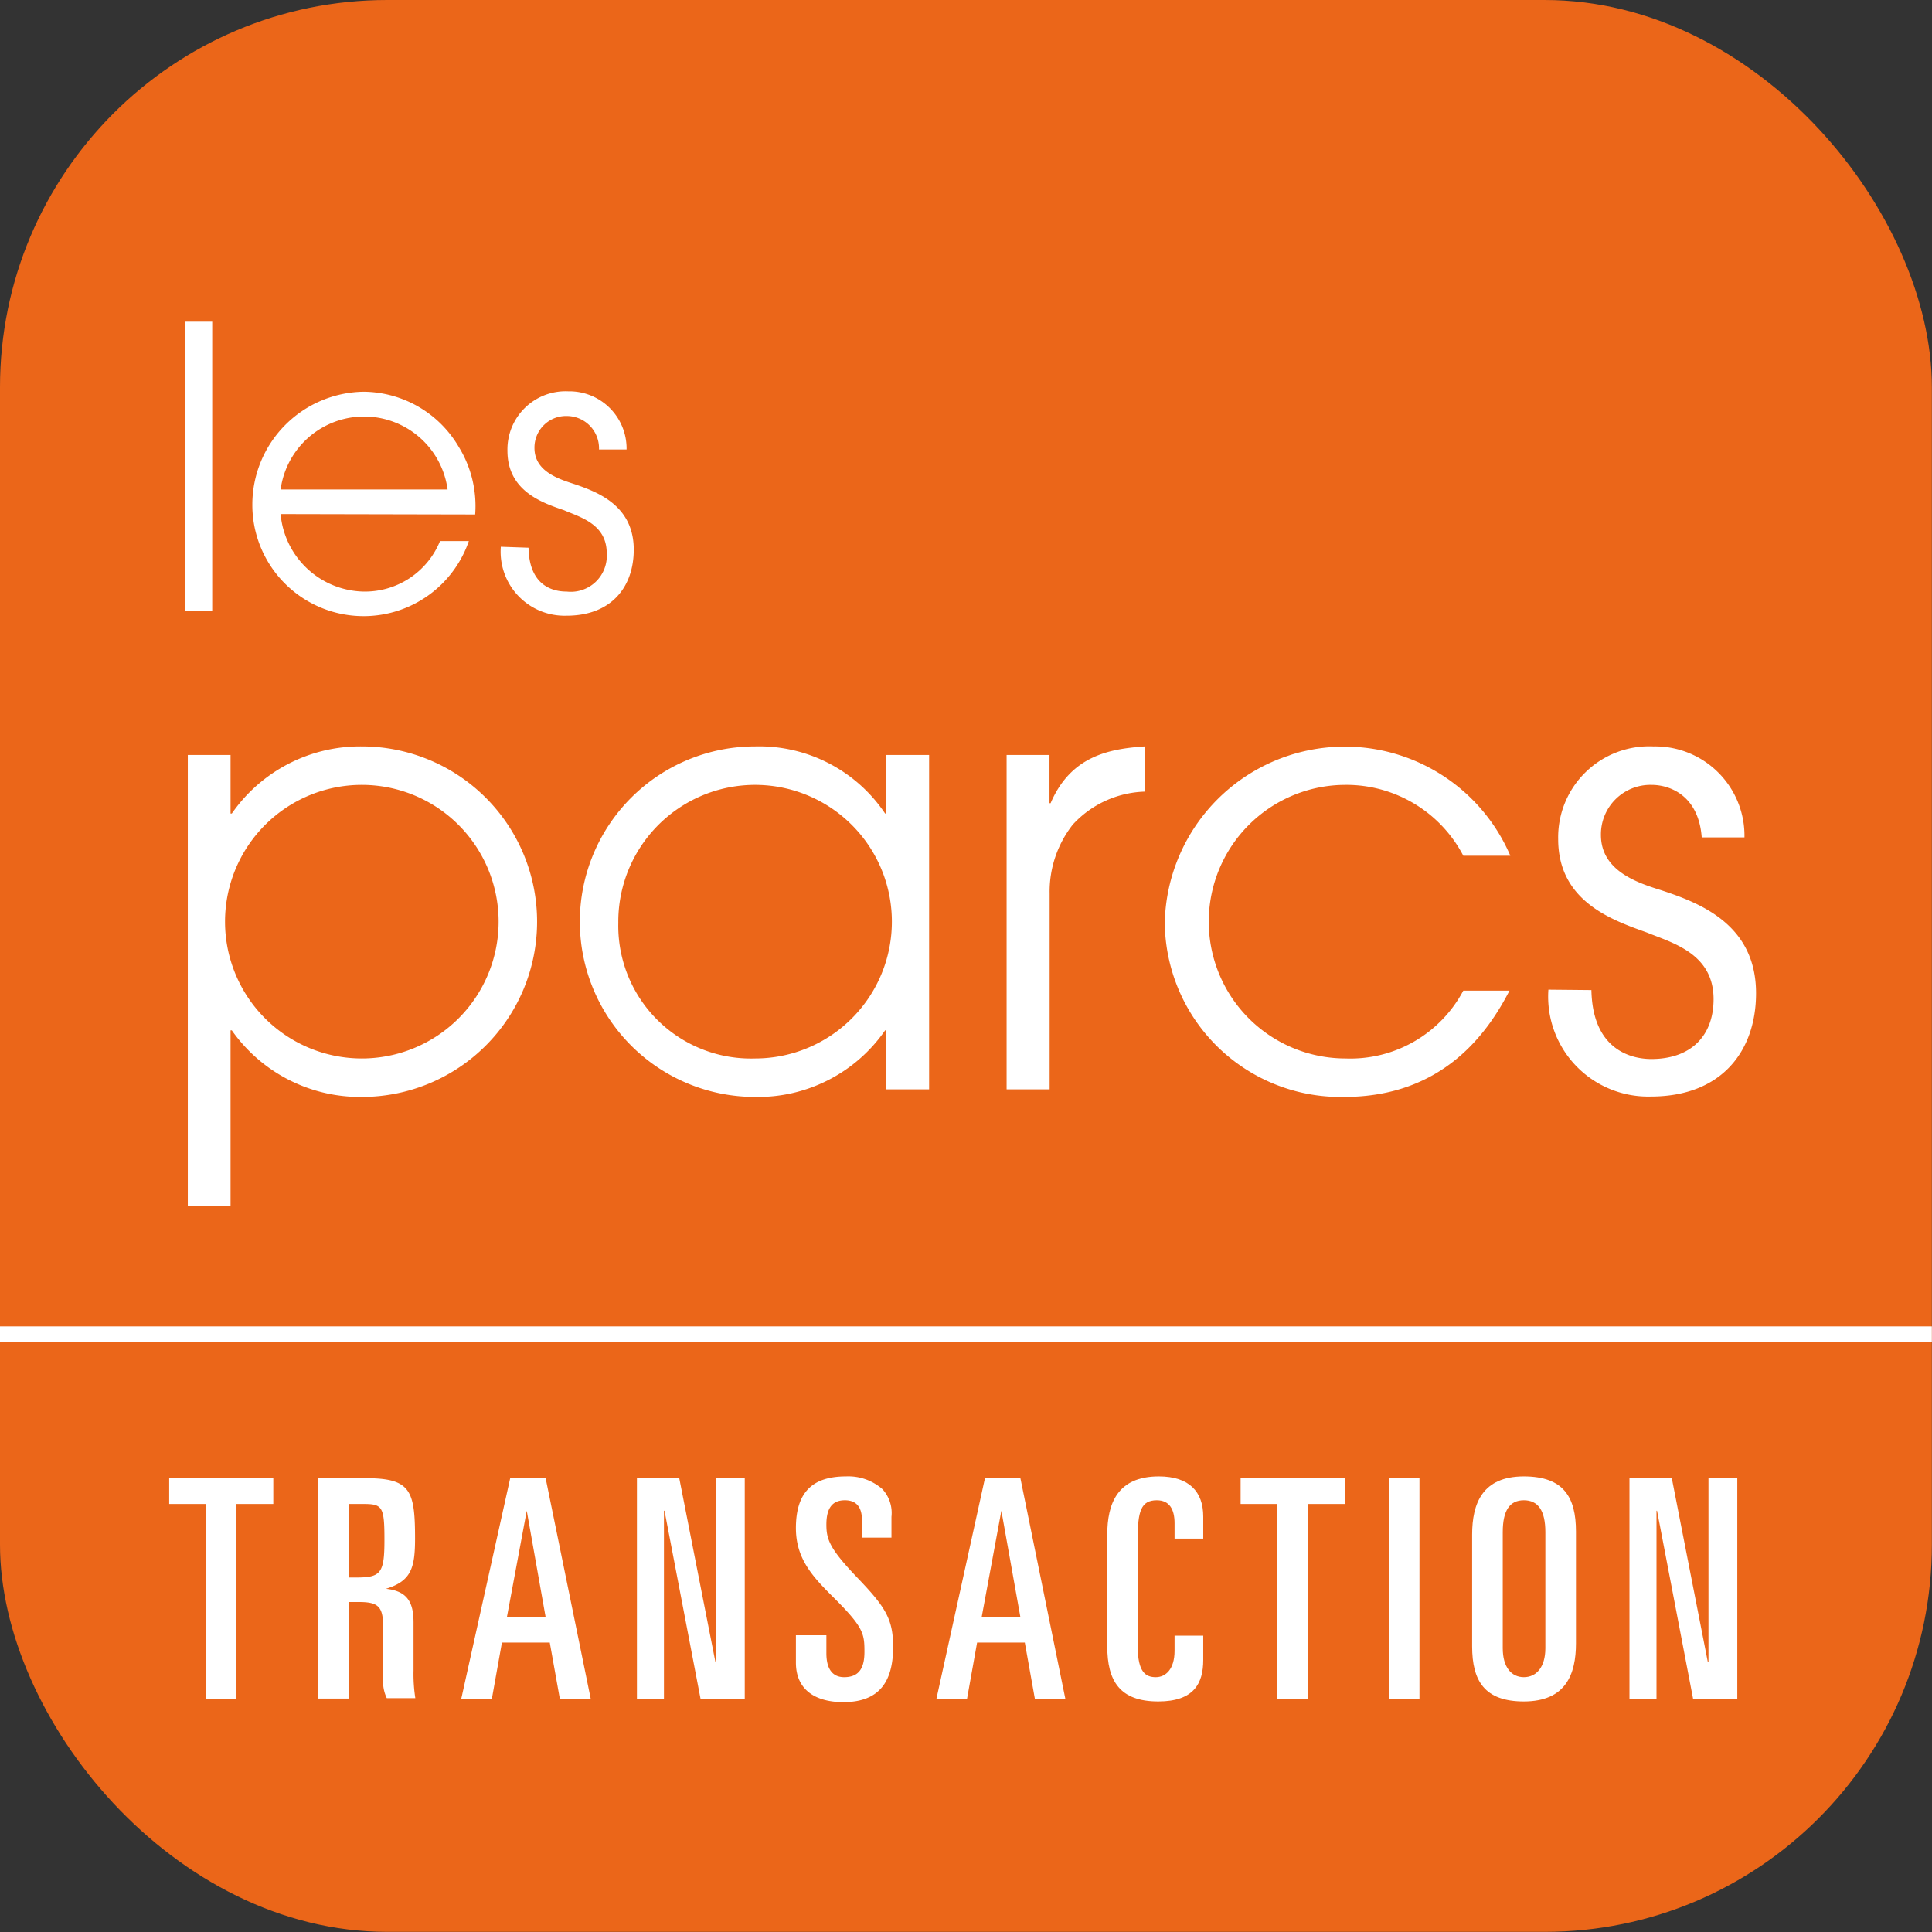
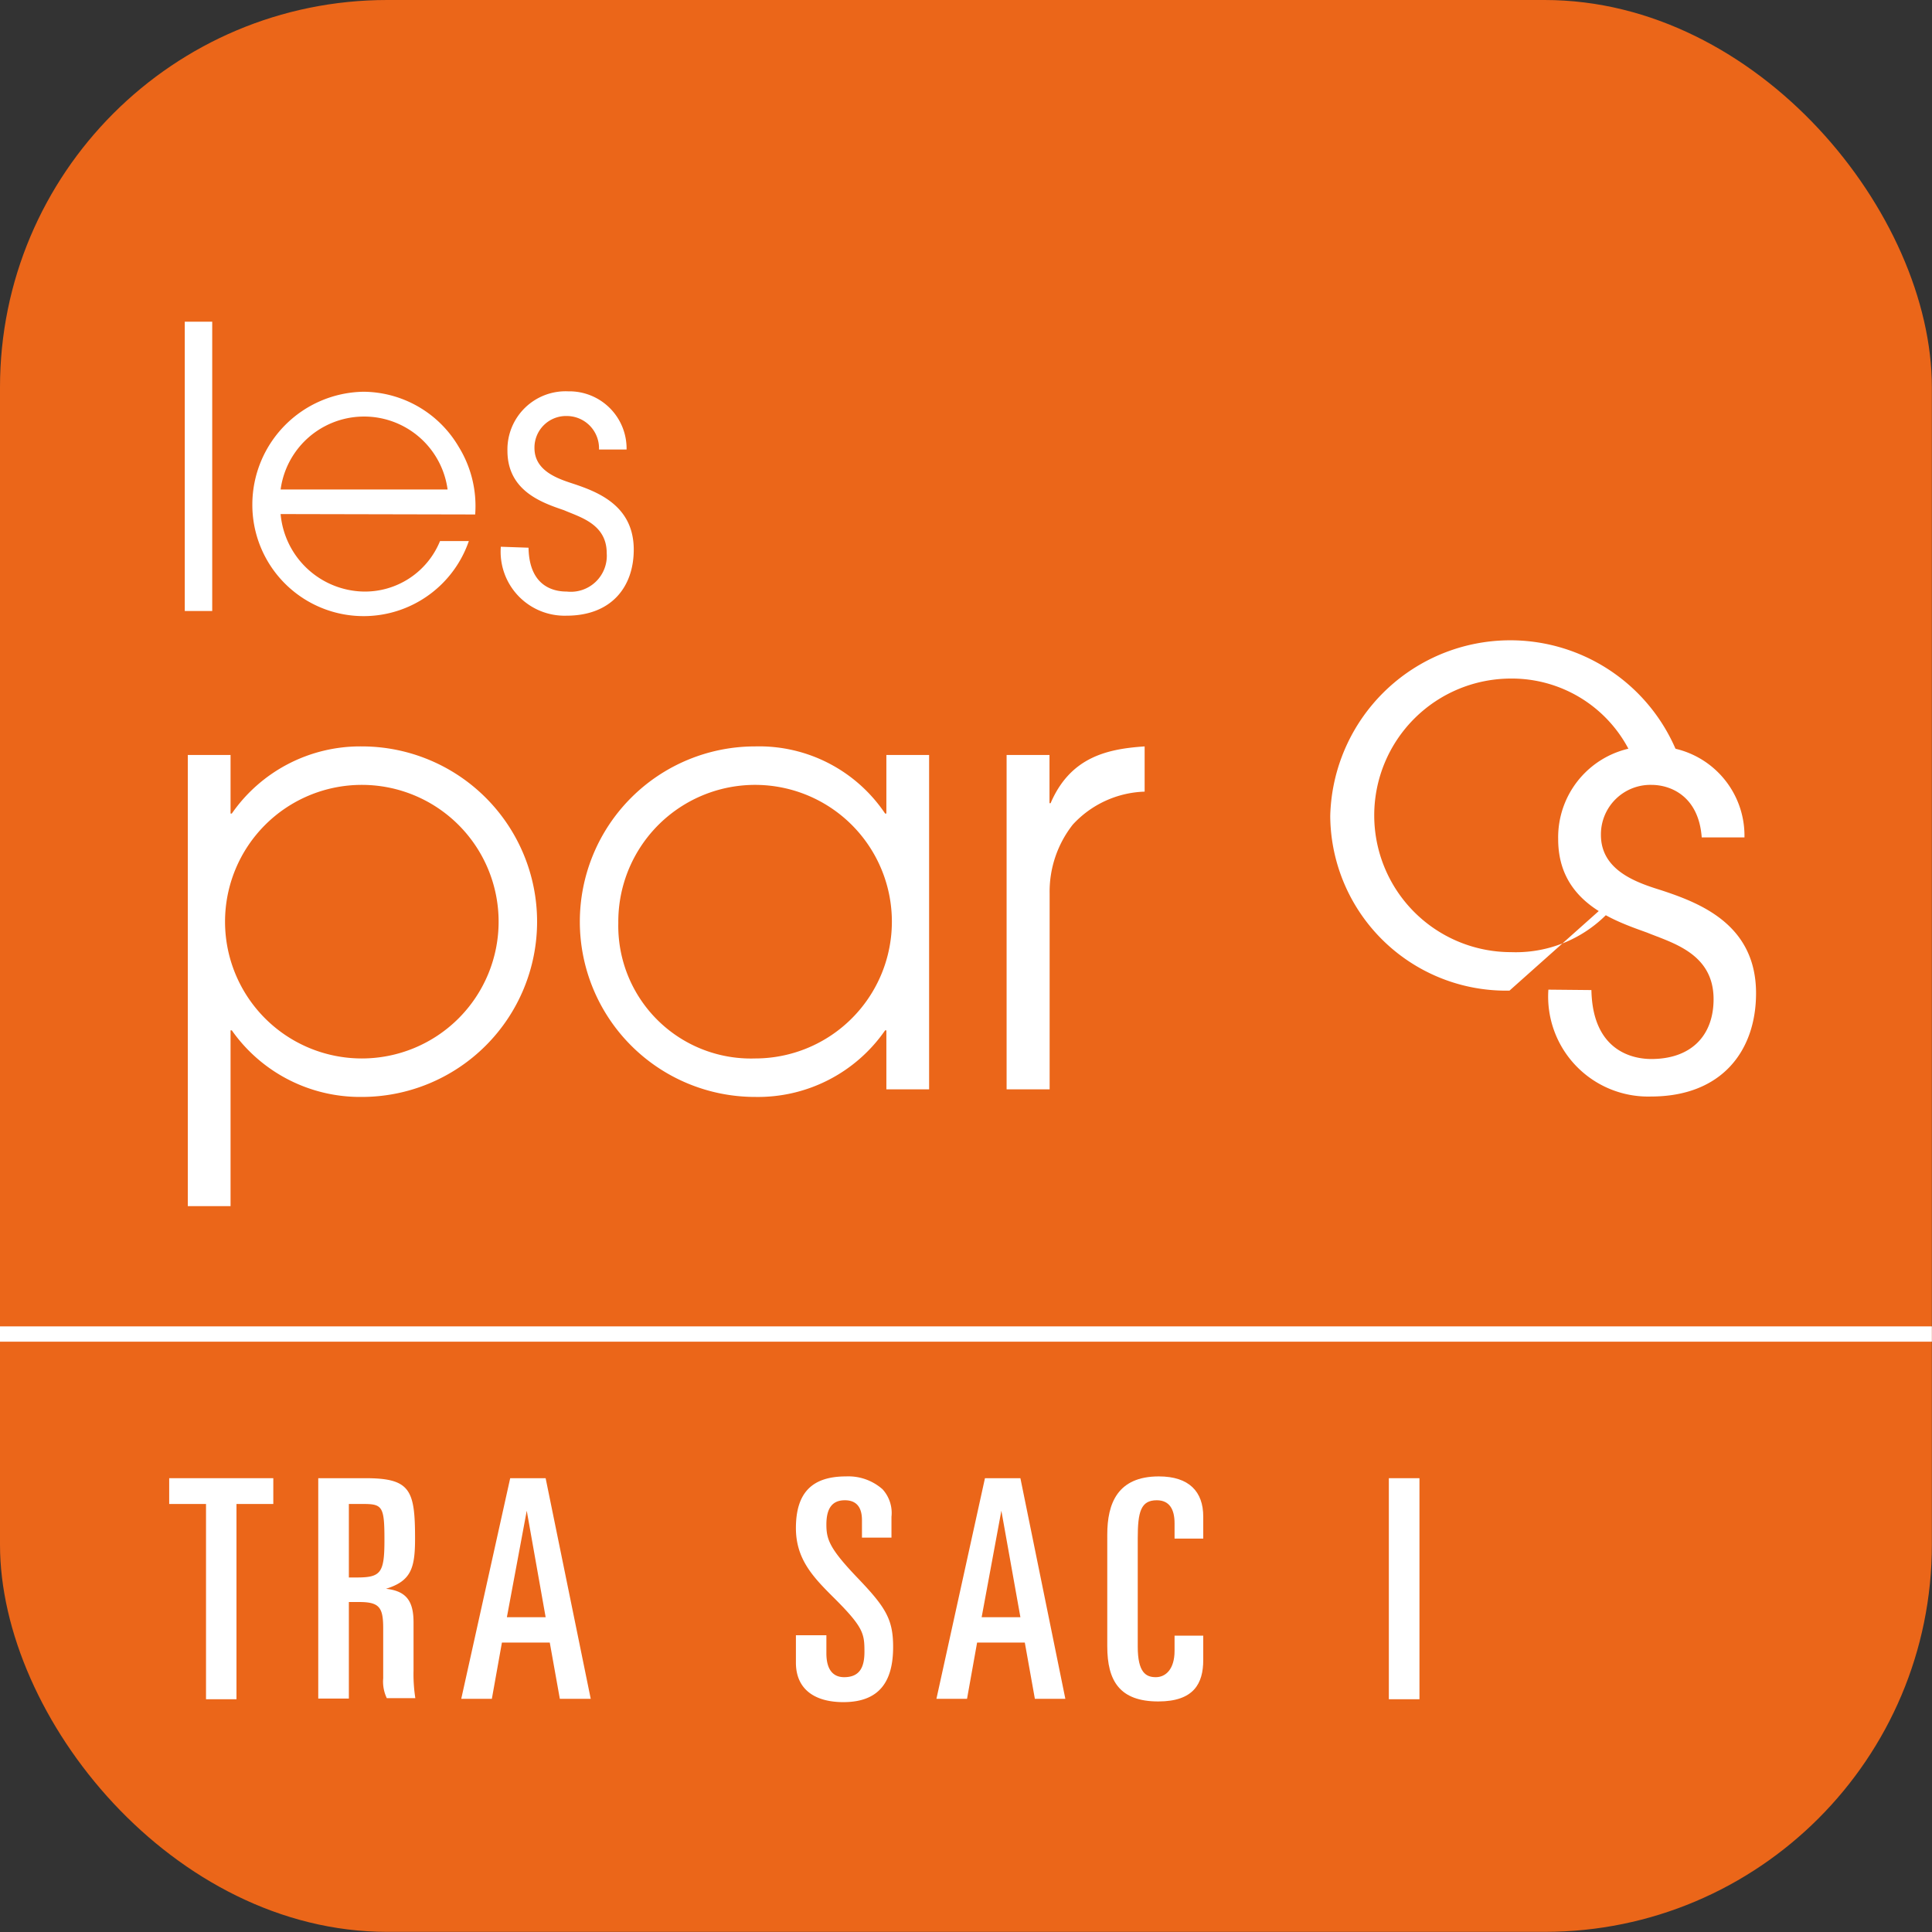
<svg xmlns="http://www.w3.org/2000/svg" id="Calque_1" data-name="Calque 1" viewBox="0 0 140.11 140.11">
  <rect x="0" y="0" width="140.11" height="140.11" fill="#333333" stroke="none" />
  <title>LOGO_LESPARCS_</title>
  <g>
    <rect width="140.1" height="140.1" rx="28.08" style="fill: #eb6619" />
    <rect y="96.19" width="140.1" height="1.11" style="fill: #fff" />
    <polygon points="12.27 107.2 19.82 107.2 19.82 109.07 17.15 109.07 17.15 123.23 14.94 123.23 14.94 109.07 12.27 109.07 12.27 107.2" style="fill: #fff" />
    <path d="M23.08,107.2h3.44c3.25,0,3.58.87,3.58,4.38,0,2.15-.29,3.08-2.11,3.64v0c1.51.16,2,.93,2,2.44v3.49a11.29,11.29,0,0,0,.13,2H28.05a2.78,2.78,0,0,1-.26-1.44v-3.62c0-1.51-.27-1.91-1.73-1.91H25.3v7H23.08Zm2.22,7.2h.58c1.75,0,2-.34,2-2.73s-.14-2.6-1.51-2.6H25.3Z" style="fill: #fff" />
    <path d="M37,107.2h2.57l3.27,16H40.6l-.73-4.08H36.4l-.73,4.08H33.45Zm-.24,10.08h2.81l-1.37-7.72h0Z" style="fill: #fff" />
-     <polygon points="46.19 107.2 49.26 107.2 51.88 120.52 51.92 120.52 51.92 107.2 54.01 107.2 54.01 123.23 50.81 123.23 48.19 109.56 48.15 109.56 48.15 123.23 46.19 123.23 46.19 107.2" style="fill: #fff" />
    <path d="M57.72,118.59h2.21v1.31c0,1.07.4,1.73,1.29,1.73,1.18,0,1.47-.8,1.47-1.84,0-1.35-.07-1.8-2.38-4.08-1.42-1.42-2.59-2.71-2.59-4.89,0-2.62,1.22-3.75,3.64-3.75A3.74,3.74,0,0,1,64,108a2.55,2.55,0,0,1,.65,2v1.51H62.51v-1.27c0-.91-.38-1.44-1.24-1.44s-1.34.51-1.34,1.76c0,1.08.23,1.75,2.27,3.88s2.57,3,2.57,5c0,2.51-1,4-3.61,4-2,0-3.44-.87-3.44-2.87Z" style="fill: #fff" />
    <path d="M71.43,107.2H74l3.26,16H75.05l-.73-4.08H70.86l-.73,4.08H67.91Zm-.24,10.08H74l-1.38-7.72h0Z" style="fill: #fff" />
    <path d="M80.3,111.29c0-2.24.73-4.22,3.74-4.22,2.2,0,3.22,1.11,3.22,2.91v1.6H85.18v-1.11c0-1-.36-1.67-1.29-1.67-1.15,0-1.38.82-1.38,2.76v7.85c0,1.89.6,2.22,1.31,2.22s1.36-.57,1.36-1.91v-1.1h2.08v1.77c0,1.69-.68,3-3.26,3-2.8,0-3.7-1.49-3.7-4Z" style="fill: #fff" />
-     <polygon points="89.97 107.2 97.52 107.2 97.52 109.07 94.86 109.07 94.86 123.23 92.64 123.23 92.64 109.07 89.97 109.07 89.97 107.2" style="fill: #fff" />
    <rect x="100.72" y="107.2" width="2.22" height="16.03" style="fill: #fff" />
-     <path d="M106.76,111.29c0-2.24.73-4.22,3.75-4.22,2.87,0,3.78,1.49,3.78,4v8.11c0,2.24-.74,4.21-3.78,4.21-2.84,0-3.75-1.48-3.75-4Zm2.22,8.24c0,1.37.62,2.1,1.53,2.1s1.56-.73,1.56-2.1v-8.42c0-1.58-.54-2.31-1.56-2.31s-1.53.73-1.53,2.31Z" style="fill: #fff" />
-     <polygon points="118.17 107.2 121.24 107.2 123.85 120.52 123.9 120.52 123.9 107.2 125.99 107.2 125.99 123.23 122.79 123.23 120.17 109.56 120.13 109.56 120.13 123.23 118.17 123.23 118.17 107.2" style="fill: #fff" />
    <rect x="13.4" y="23.33" width="1.99" height="20.98" style="fill: #fff" />
    <path d="M20.35,37.28a6.17,6.17,0,0,0,6,5.62,5.88,5.88,0,0,0,5.56-3.66H34a8.07,8.07,0,0,1-15.7-2.67,8.19,8.19,0,0,1,8.05-8.16,8.07,8.07,0,0,1,6.92,4,8.18,8.18,0,0,1,1.19,4.9ZM32.46,35.5a6.11,6.11,0,0,0-12.11,0Z" style="fill: #fff" />
    <path d="M38.33,39.72c.05,3,2.07,3.18,2.77,3.18A2.61,2.61,0,0,0,44,40.12C44,38,42.07,37.51,40.9,37c-1.58-.54-4.1-1.39-4.1-4.31a4.22,4.22,0,0,1,4.42-4.31,4.15,4.15,0,0,1,4.22,4.22h-2a2.34,2.34,0,0,0-2.33-2.43,2.29,2.29,0,0,0-2.35,2.32c0,1.64,1.64,2.21,2.78,2.58,1.81.6,4.42,1.59,4.42,4.79,0,2.67-1.59,4.79-4.88,4.79a4.64,4.64,0,0,1-4.76-5Z" style="fill: #fff" />
    <path d="M13.62,54.75h3.1V59h.09a11.33,11.33,0,0,1,9.43-4.87,12.71,12.71,0,1,1,0,25.42,11.37,11.37,0,0,1-9.43-4.83h-.09V87.47h-3.1Zm12.62,2.17a9.92,9.92,0,0,0,0,19.84,9.92,9.92,0,1,0,0-19.84" style="fill: #fff" />
    <path d="M67.38,79h-3.1V74.72h-.09a11.21,11.21,0,0,1-9.43,4.83,12.71,12.71,0,1,1,0-25.42A11,11,0,0,1,64.19,59h.09V54.75h3.1ZM54.76,76.76a9.92,9.92,0,1,0-9.92-9.83,9.62,9.62,0,0,0,9.92,9.83" style="fill: #fff" />
    <path d="M73,54.75h3.11v3.5h.08c1.46-3.41,4.21-3.94,6.82-4.12v3.28A7.39,7.39,0,0,0,77.8,59.8a7.87,7.87,0,0,0-1.68,5V79H73Z" style="fill: #fff" />
-     <path d="M109.47,71.84c-1.55,3-4.78,7.71-12,7.71a12.75,12.75,0,0,1-13-12.67,13.06,13.06,0,0,1,25.06-4.82h-3.41a9.56,9.56,0,0,0-8.54-5.14,9.92,9.92,0,1,0,0,19.84,9.27,9.27,0,0,0,8.54-4.92Z" style="fill: #fff" />
+     <path d="M109.47,71.84a12.75,12.75,0,0,1-13-12.67,13.06,13.06,0,0,1,25.06-4.82h-3.41a9.56,9.56,0,0,0-8.54-5.14,9.92,9.92,0,1,0,0,19.84,9.27,9.27,0,0,0,8.54-4.92Z" style="fill: #fff" />
    <path d="M115.41,71.8c.09,4.6,3.23,5,4.34,5,2.93,0,4.52-1.73,4.52-4.34,0-3.32-3-4.08-4.83-4.83C117,66.75,113,65.42,113,60.86a6.6,6.6,0,0,1,6.91-6.73,6.48,6.48,0,0,1,6.6,6.6h-3.1c-.22-3-2.26-3.81-3.64-3.81a3.59,3.59,0,0,0-3.67,3.63c0,2.57,2.57,3.45,4.34,4,2.83.93,6.91,2.48,6.91,7.48,0,4.17-2.48,7.49-7.62,7.49a7.25,7.25,0,0,1-7.44-7.75Z" style="fill: #fff" />
  </g>
</svg>